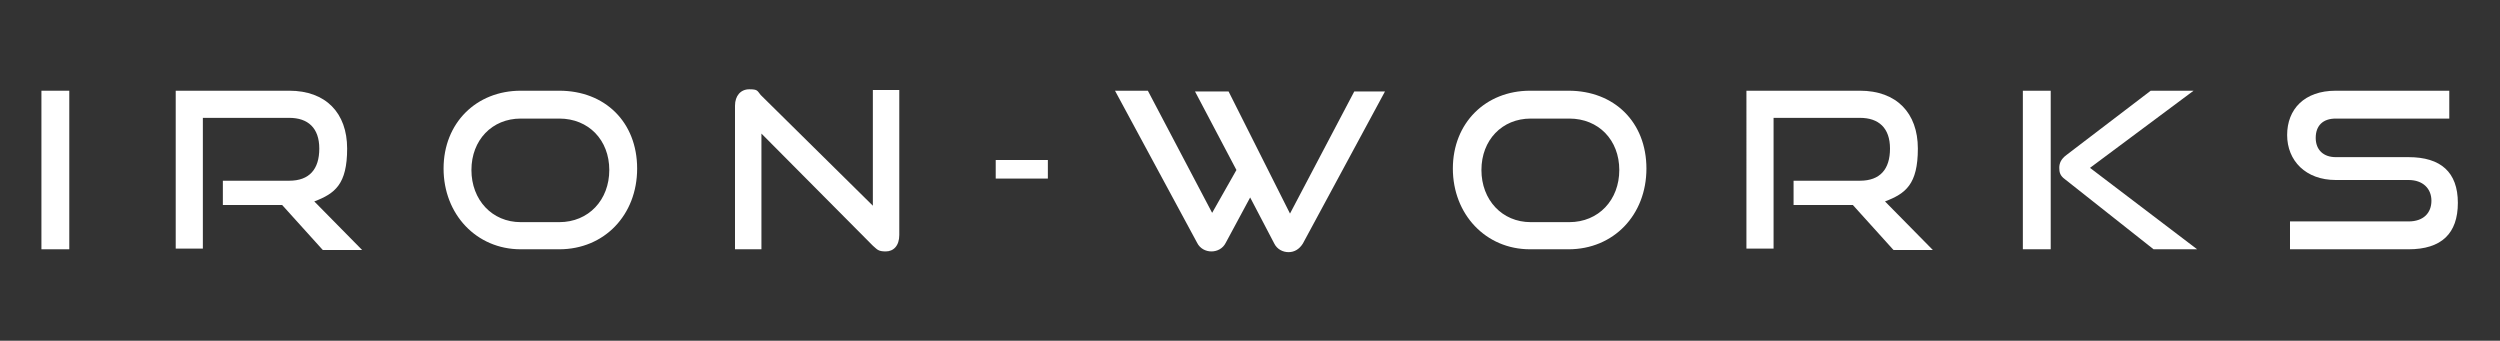
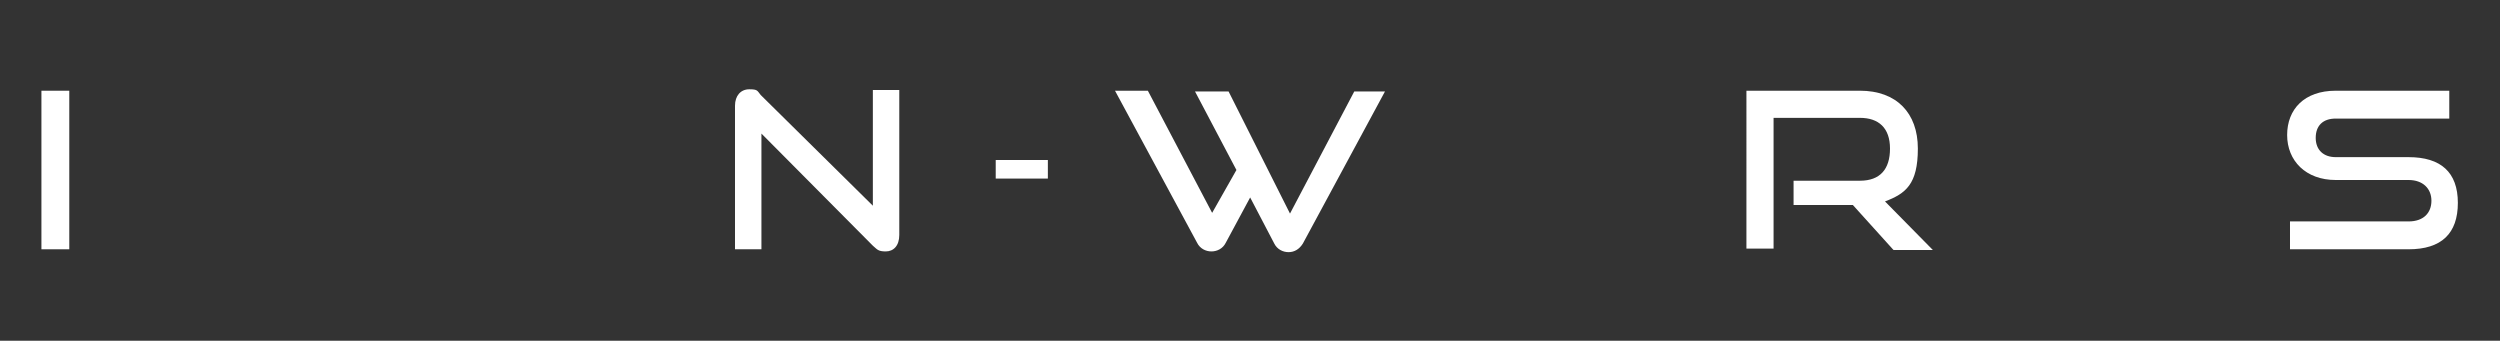
<svg xmlns="http://www.w3.org/2000/svg" id="Calque_1" data-name="Calque 1" viewBox="0 0 350 47.7">
  <rect x="0" y="0" width="350" height="47.7" fill="#333333" stroke="none" />
  <defs>
    <style>      .cls-1 {        fill: #fff;        stroke-width: 0px;      }    </style>
  </defs>
  <path class="cls-1" d="M5.8,34.9V12.7h3.9v22.2h-3.9Z" />
-   <path class="cls-1" d="M45.1,34.9l-5.6-6.2h-8.3v-3.4h9.3c2.8,0,4.2-1.6,4.2-4.5s-1.6-4.3-4.2-4.3h-12.1v18.3h-3.8V12.7h15.9c5.1,0,8.1,3.1,8.1,8.1s-1.7,6.3-4.6,7.4l6.7,6.8h-5.5Z" />
-   <path class="cls-1" d="M72.9,34.9c-6.2,0-10.8-4.9-10.8-11.3s4.6-10.9,10.8-10.9h5.4c6.4,0,10.9,4.4,10.9,10.9s-4.6,11.3-10.9,11.3h-5.4ZM78.3,31.1c4.1,0,7-3.1,7-7.3s-2.9-7.2-7-7.2h-5.4c-4,0-6.9,3-6.9,7.2s2.9,7.3,6.9,7.3h5.4Z" />
  <path class="cls-1" d="M106.6,18.7v16.2h-3.7V14.8c0-1.4.8-2.3,2-2.3s1.1.2,1.6.8l15.7,15.5V12.6h3.7v20.3c0,1.5-.8,2.3-1.9,2.3s-1.2-.3-1.8-.8l-15.6-15.7Z" />
  <path class="cls-1" d="M139.4,25v-2.6h7.3v2.6h-7.3Z" />
  <path class="cls-1" d="M175.1,27.5l-3.5,6.5c-.4.8-1.2,1.2-2,1.2s-1.6-.4-2-1.2l-11.5-21.3h4.6l9,17.1,3.4-6-5.8-11h4.7l8.6,17.1,9-17.1h4.3l-11.5,21.3c-.5.8-1.2,1.2-2,1.2s-1.6-.4-2-1.2l-3.4-6.5Z" />
-   <path class="cls-1" d="M214.2,34.9c-6.2,0-10.8-4.9-10.8-11.3s4.6-10.9,10.8-10.9h5.4c6.4,0,10.9,4.4,10.9,10.9s-4.6,11.3-10.9,11.3h-5.4ZM219.7,31.1c4.1,0,7-3.1,7-7.3s-2.9-7.2-7-7.2h-5.4c-4,0-6.9,3-6.9,7.2s2.9,7.3,6.9,7.3h5.4Z" />
  <path class="cls-1" d="M265,34.9l-5.6-6.2h-8.3v-3.4h9.3c2.8,0,4.2-1.6,4.2-4.5s-1.6-4.3-4.2-4.3h-12.1v18.3h-3.8V12.7h15.9c5.1,0,8.1,3.1,8.1,8.1s-1.7,6.3-4.6,7.4l6.7,6.8h-5.5Z" />
-   <path class="cls-1" d="M283.2,34.9V12.7h3.9v22.2h-3.9ZM301.5,34.9l-12.4-9.8c-.7-.5-.8-1-.8-1.6s.2-1.2,1-1.8l11.8-9h6l-14.5,10.8,15,11.4h-5.9Z" />
  <path class="cls-1" d="M320.6,34.9v-3.9h16.6c2.1,0,3.2-1.2,3.2-2.9s-1.2-2.9-3.2-2.9h-10.2c-4.2,0-6.8-2.7-6.8-6.3s2.4-6.2,6.8-6.2h15.9v3.9h-15.9c-1.8,0-2.8,1-2.8,2.7s1.1,2.7,2.8,2.7h10.2c4.5,0,6.9,2.1,6.9,6.4s-2.3,6.5-6.9,6.5h-16.6Z" />
</svg>